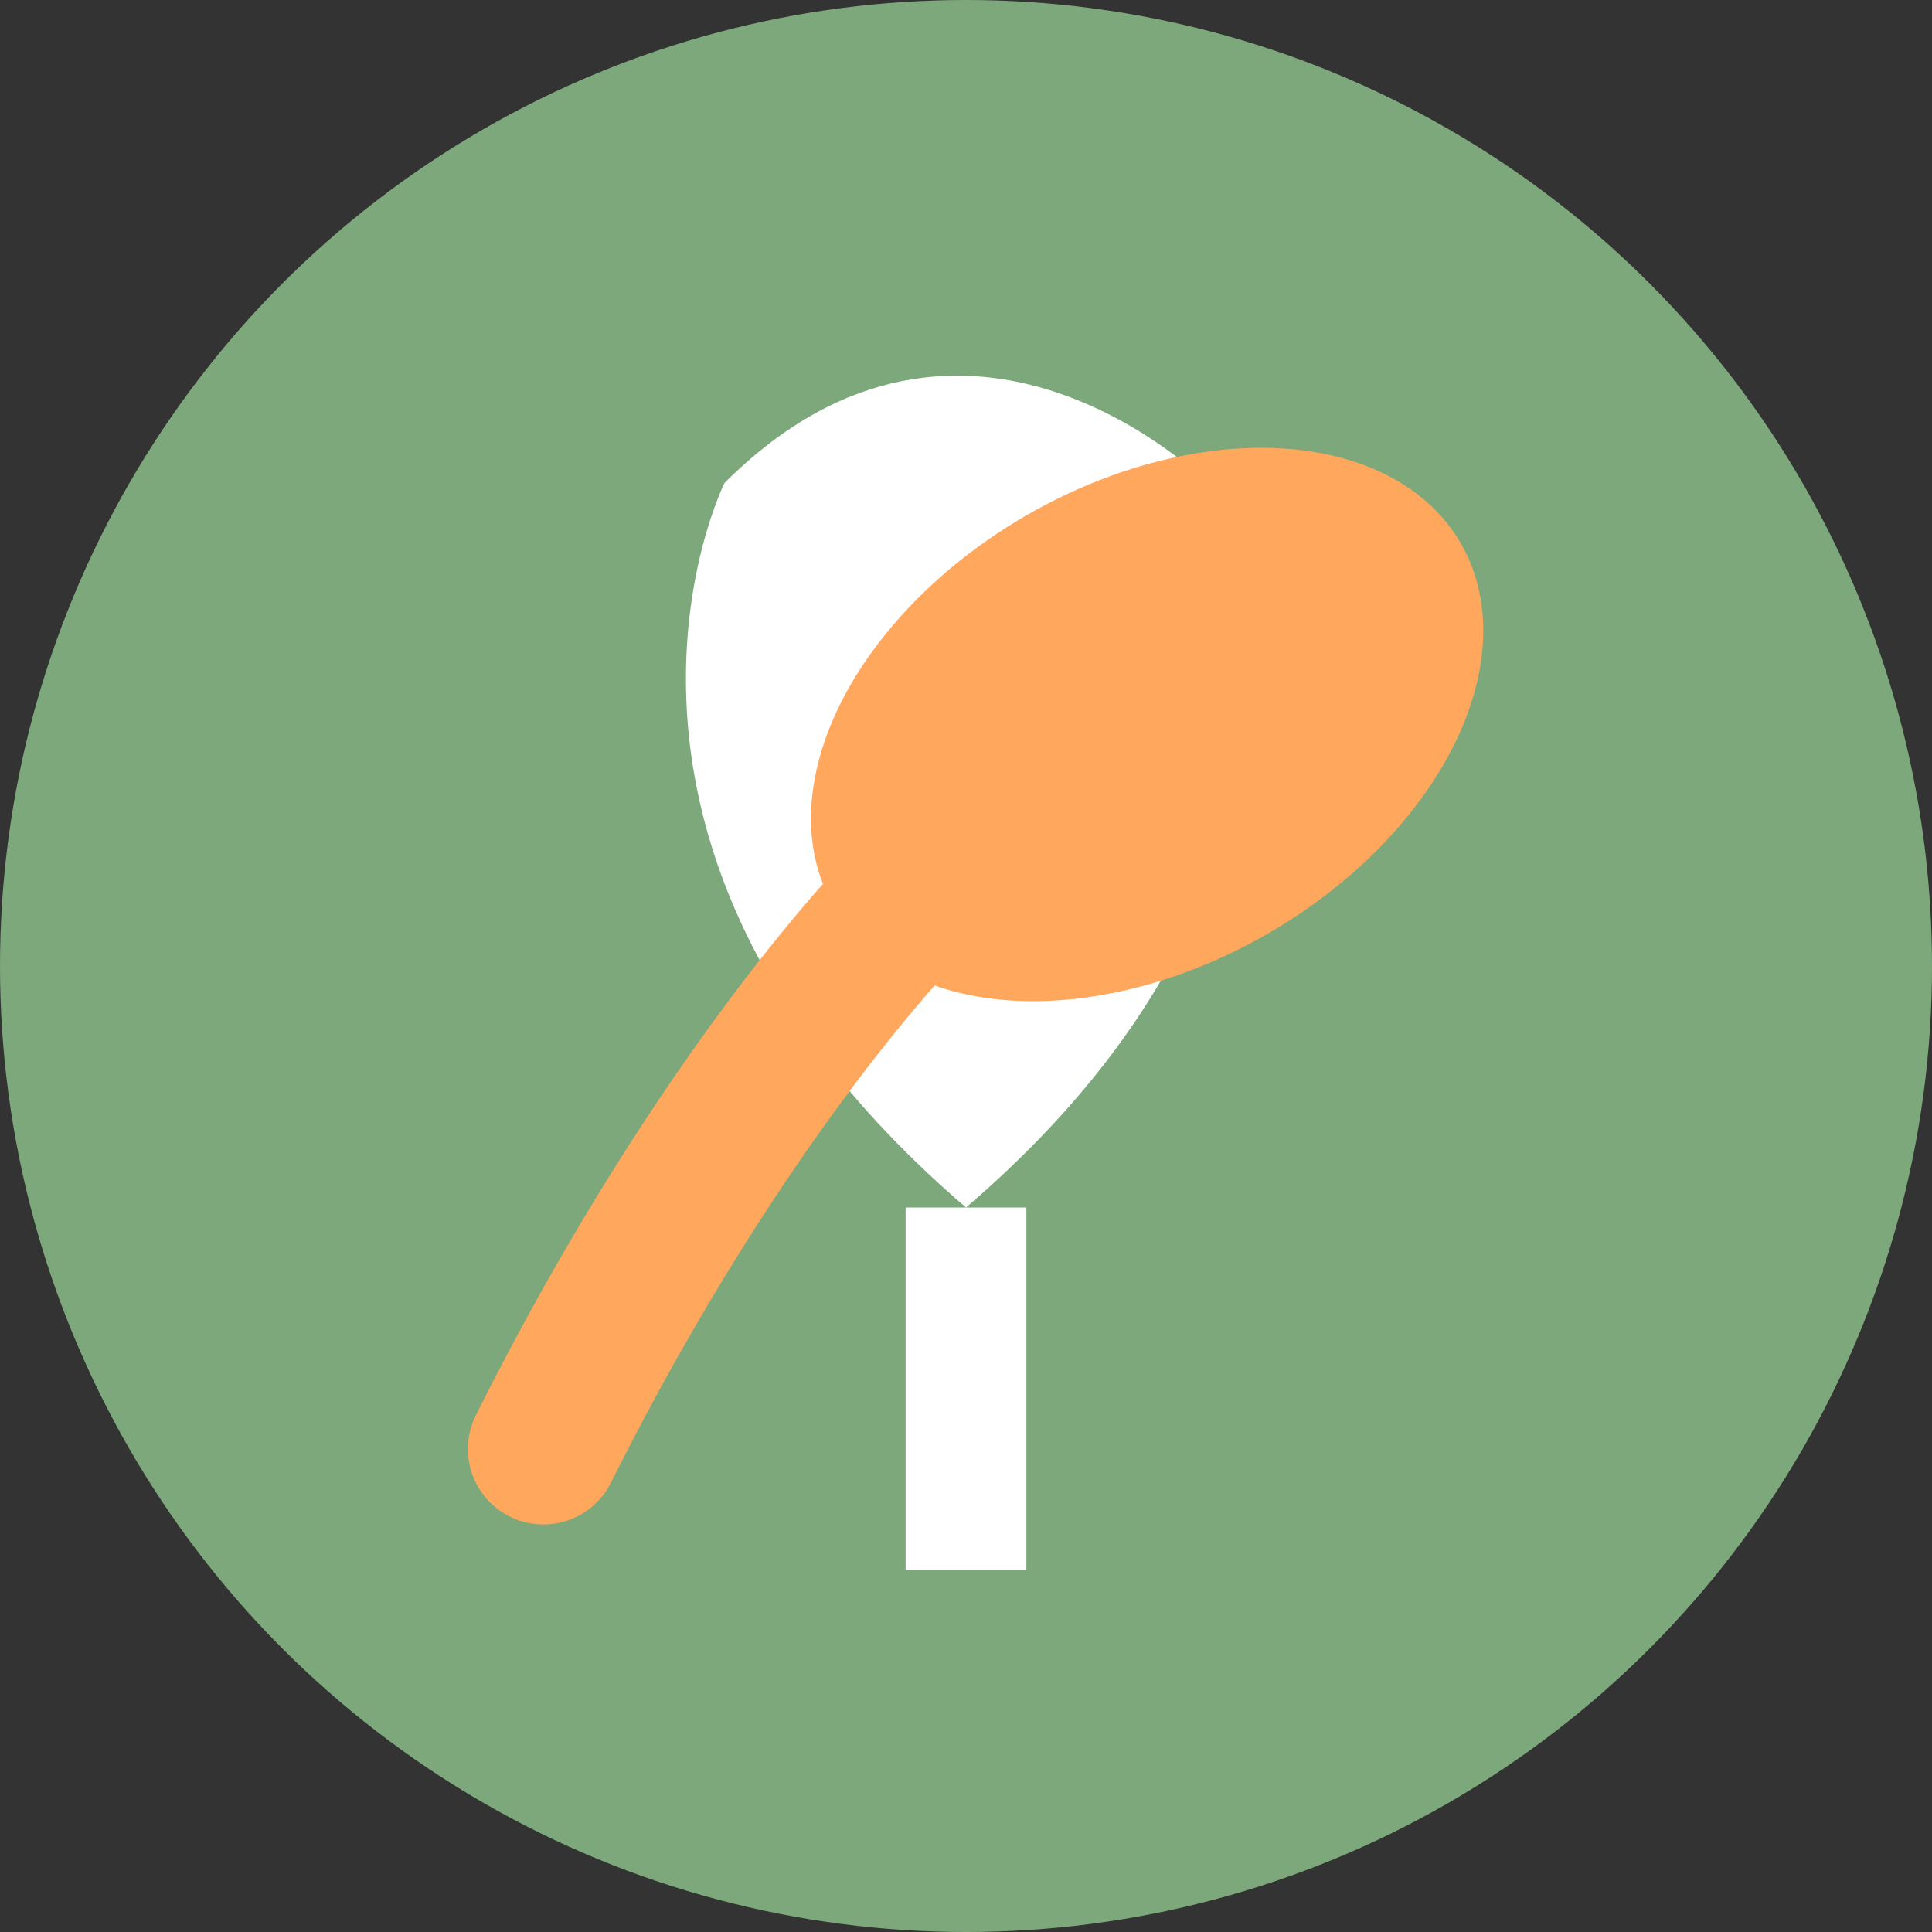
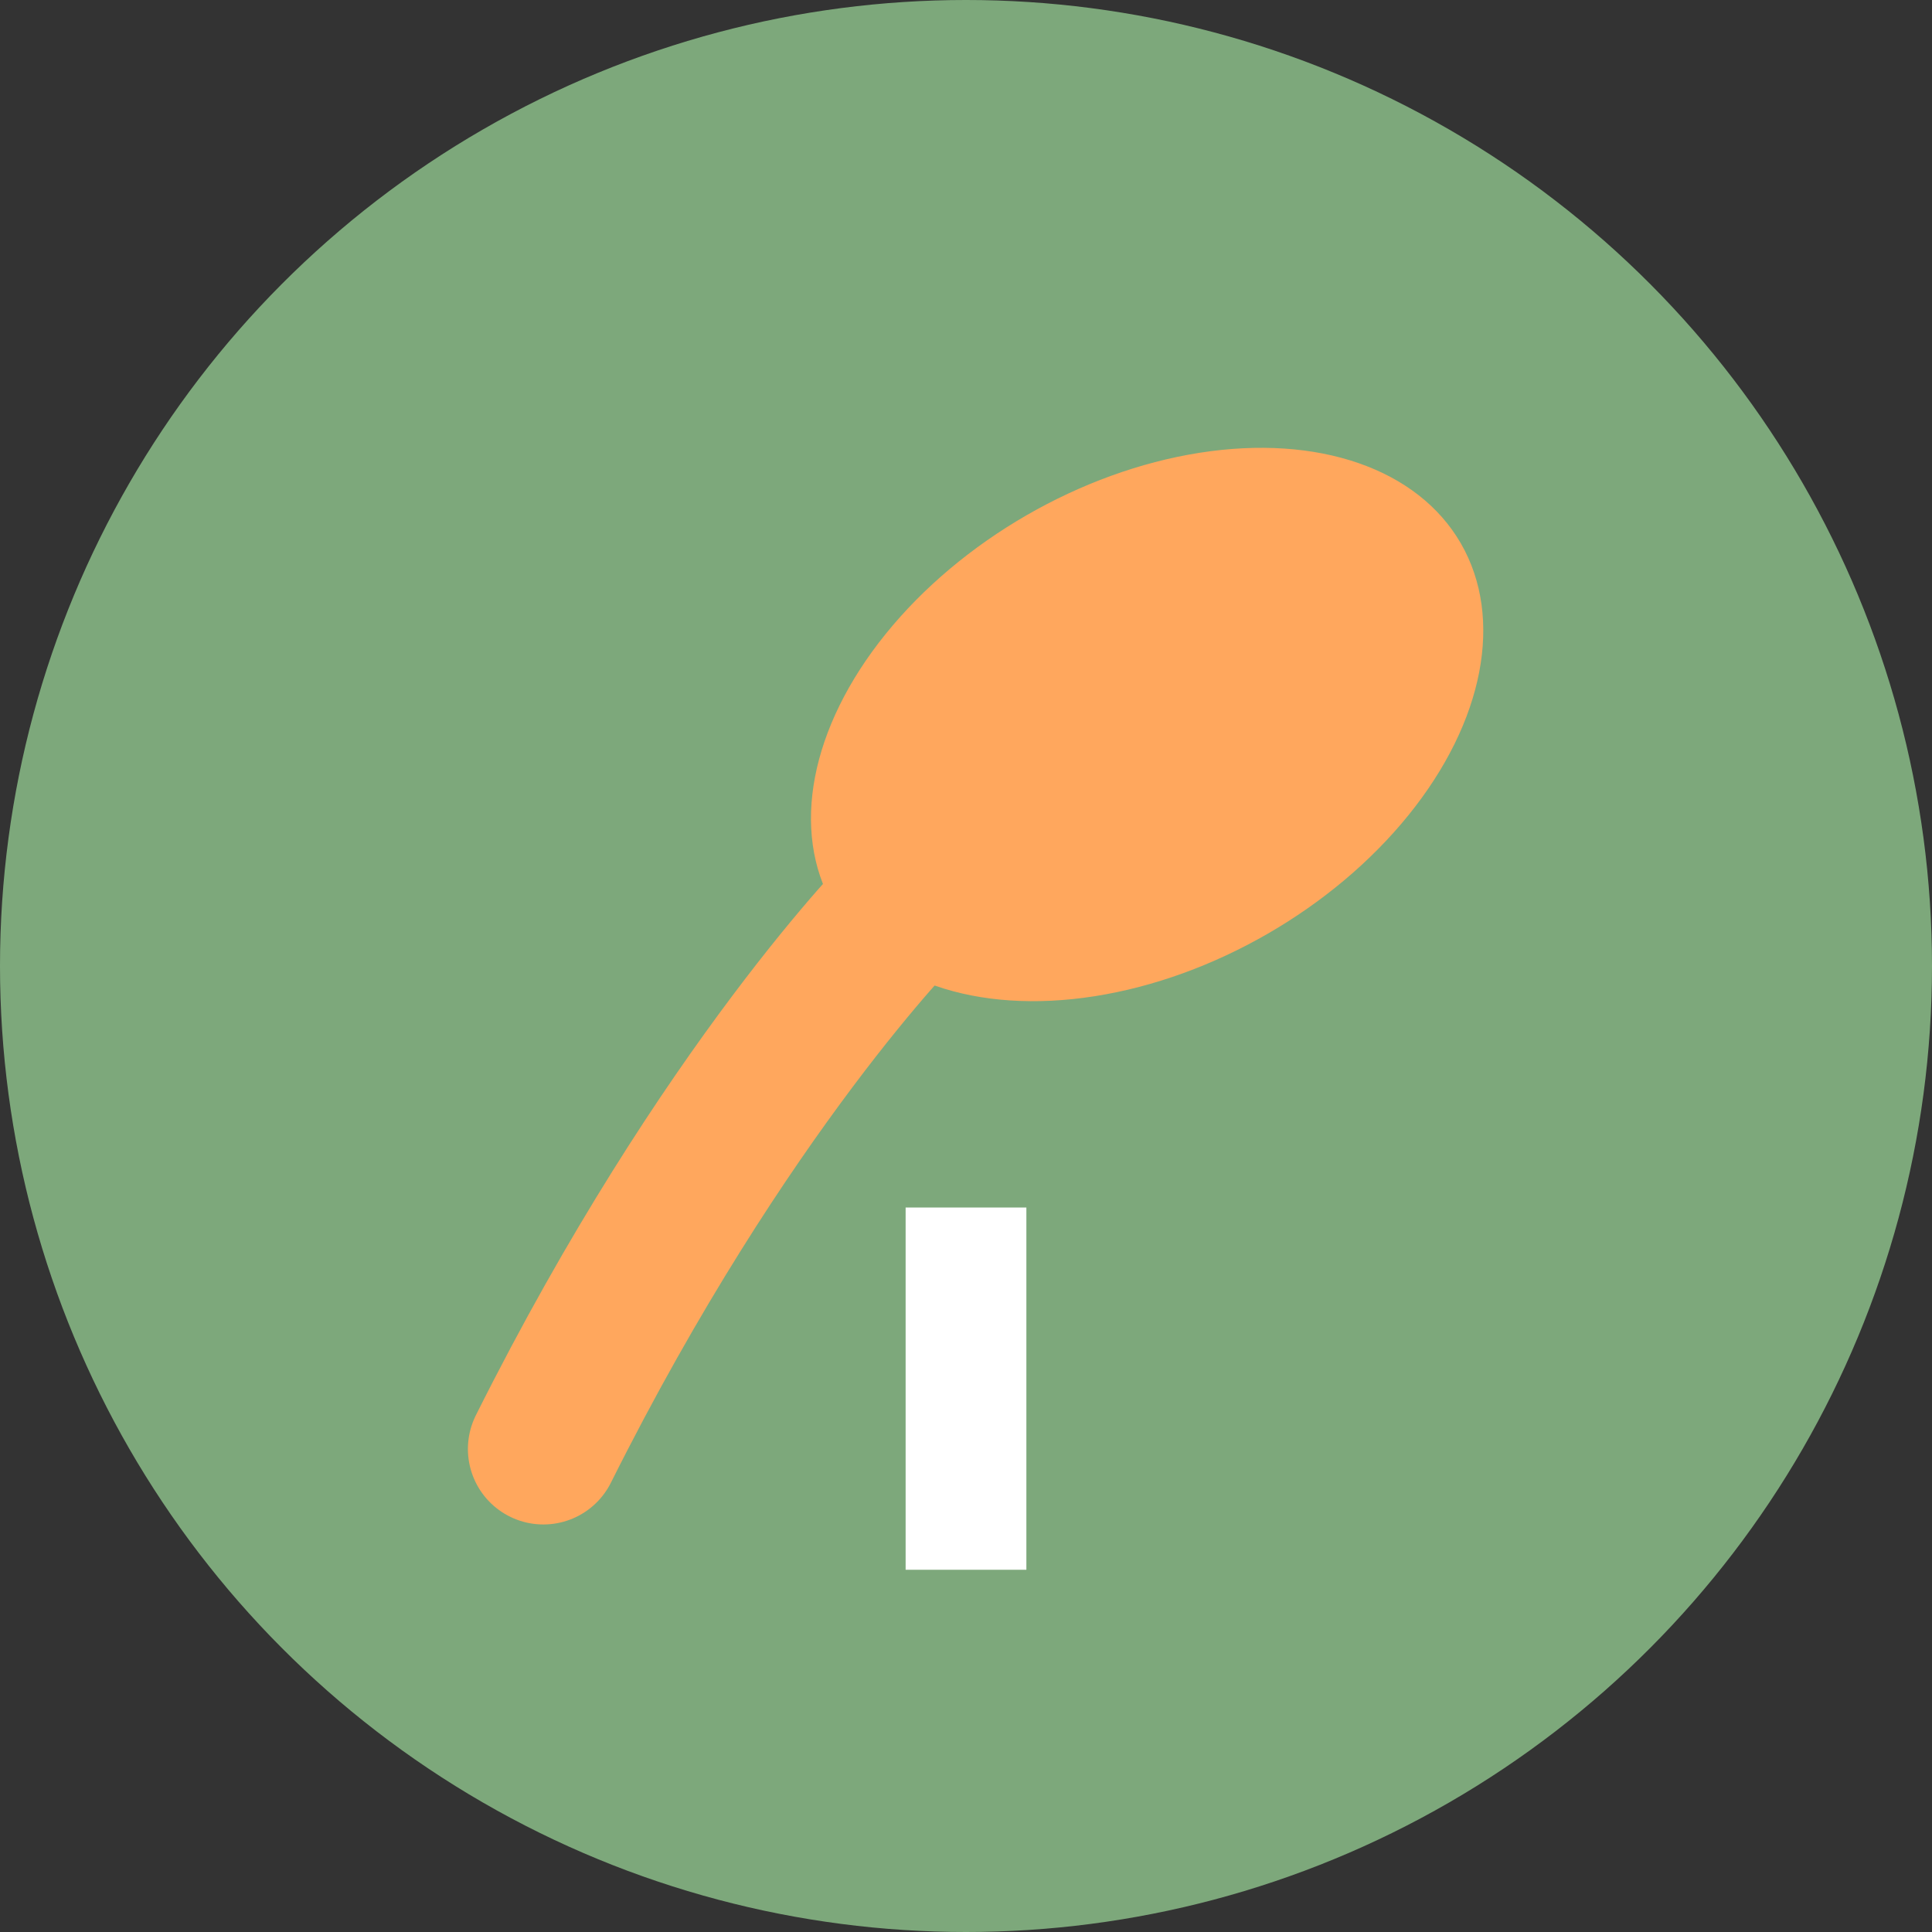
<svg xmlns="http://www.w3.org/2000/svg" width="32" height="32" viewBox="0 0 32 32">
  <rect x="0" y="0" width="32" height="32" fill="#333333" stroke="none" />
  <circle cx="16" cy="16" r="16" fill="#7DA87B" />
-   <path d="M12 8 C 12 8, 9 14, 16 20 C 23 14, 20 8, 20 8 C 20 8, 16 4, 12 8 Z" fill="white" stroke="none" />
  <path d="M16 20 C 16 20, 16 23, 16 26" stroke="white" stroke-width="2" fill="none" />
  <ellipse cx="19" cy="12" rx="6" ry="4" transform="rotate(-30 19 12)" fill="#FFA75D" stroke="none" />
  <path d="M15 15 C 15 15, 12 18, 9 24" stroke="#FFA75D" stroke-width="2.5" stroke-linecap="round" fill="none" />
</svg>